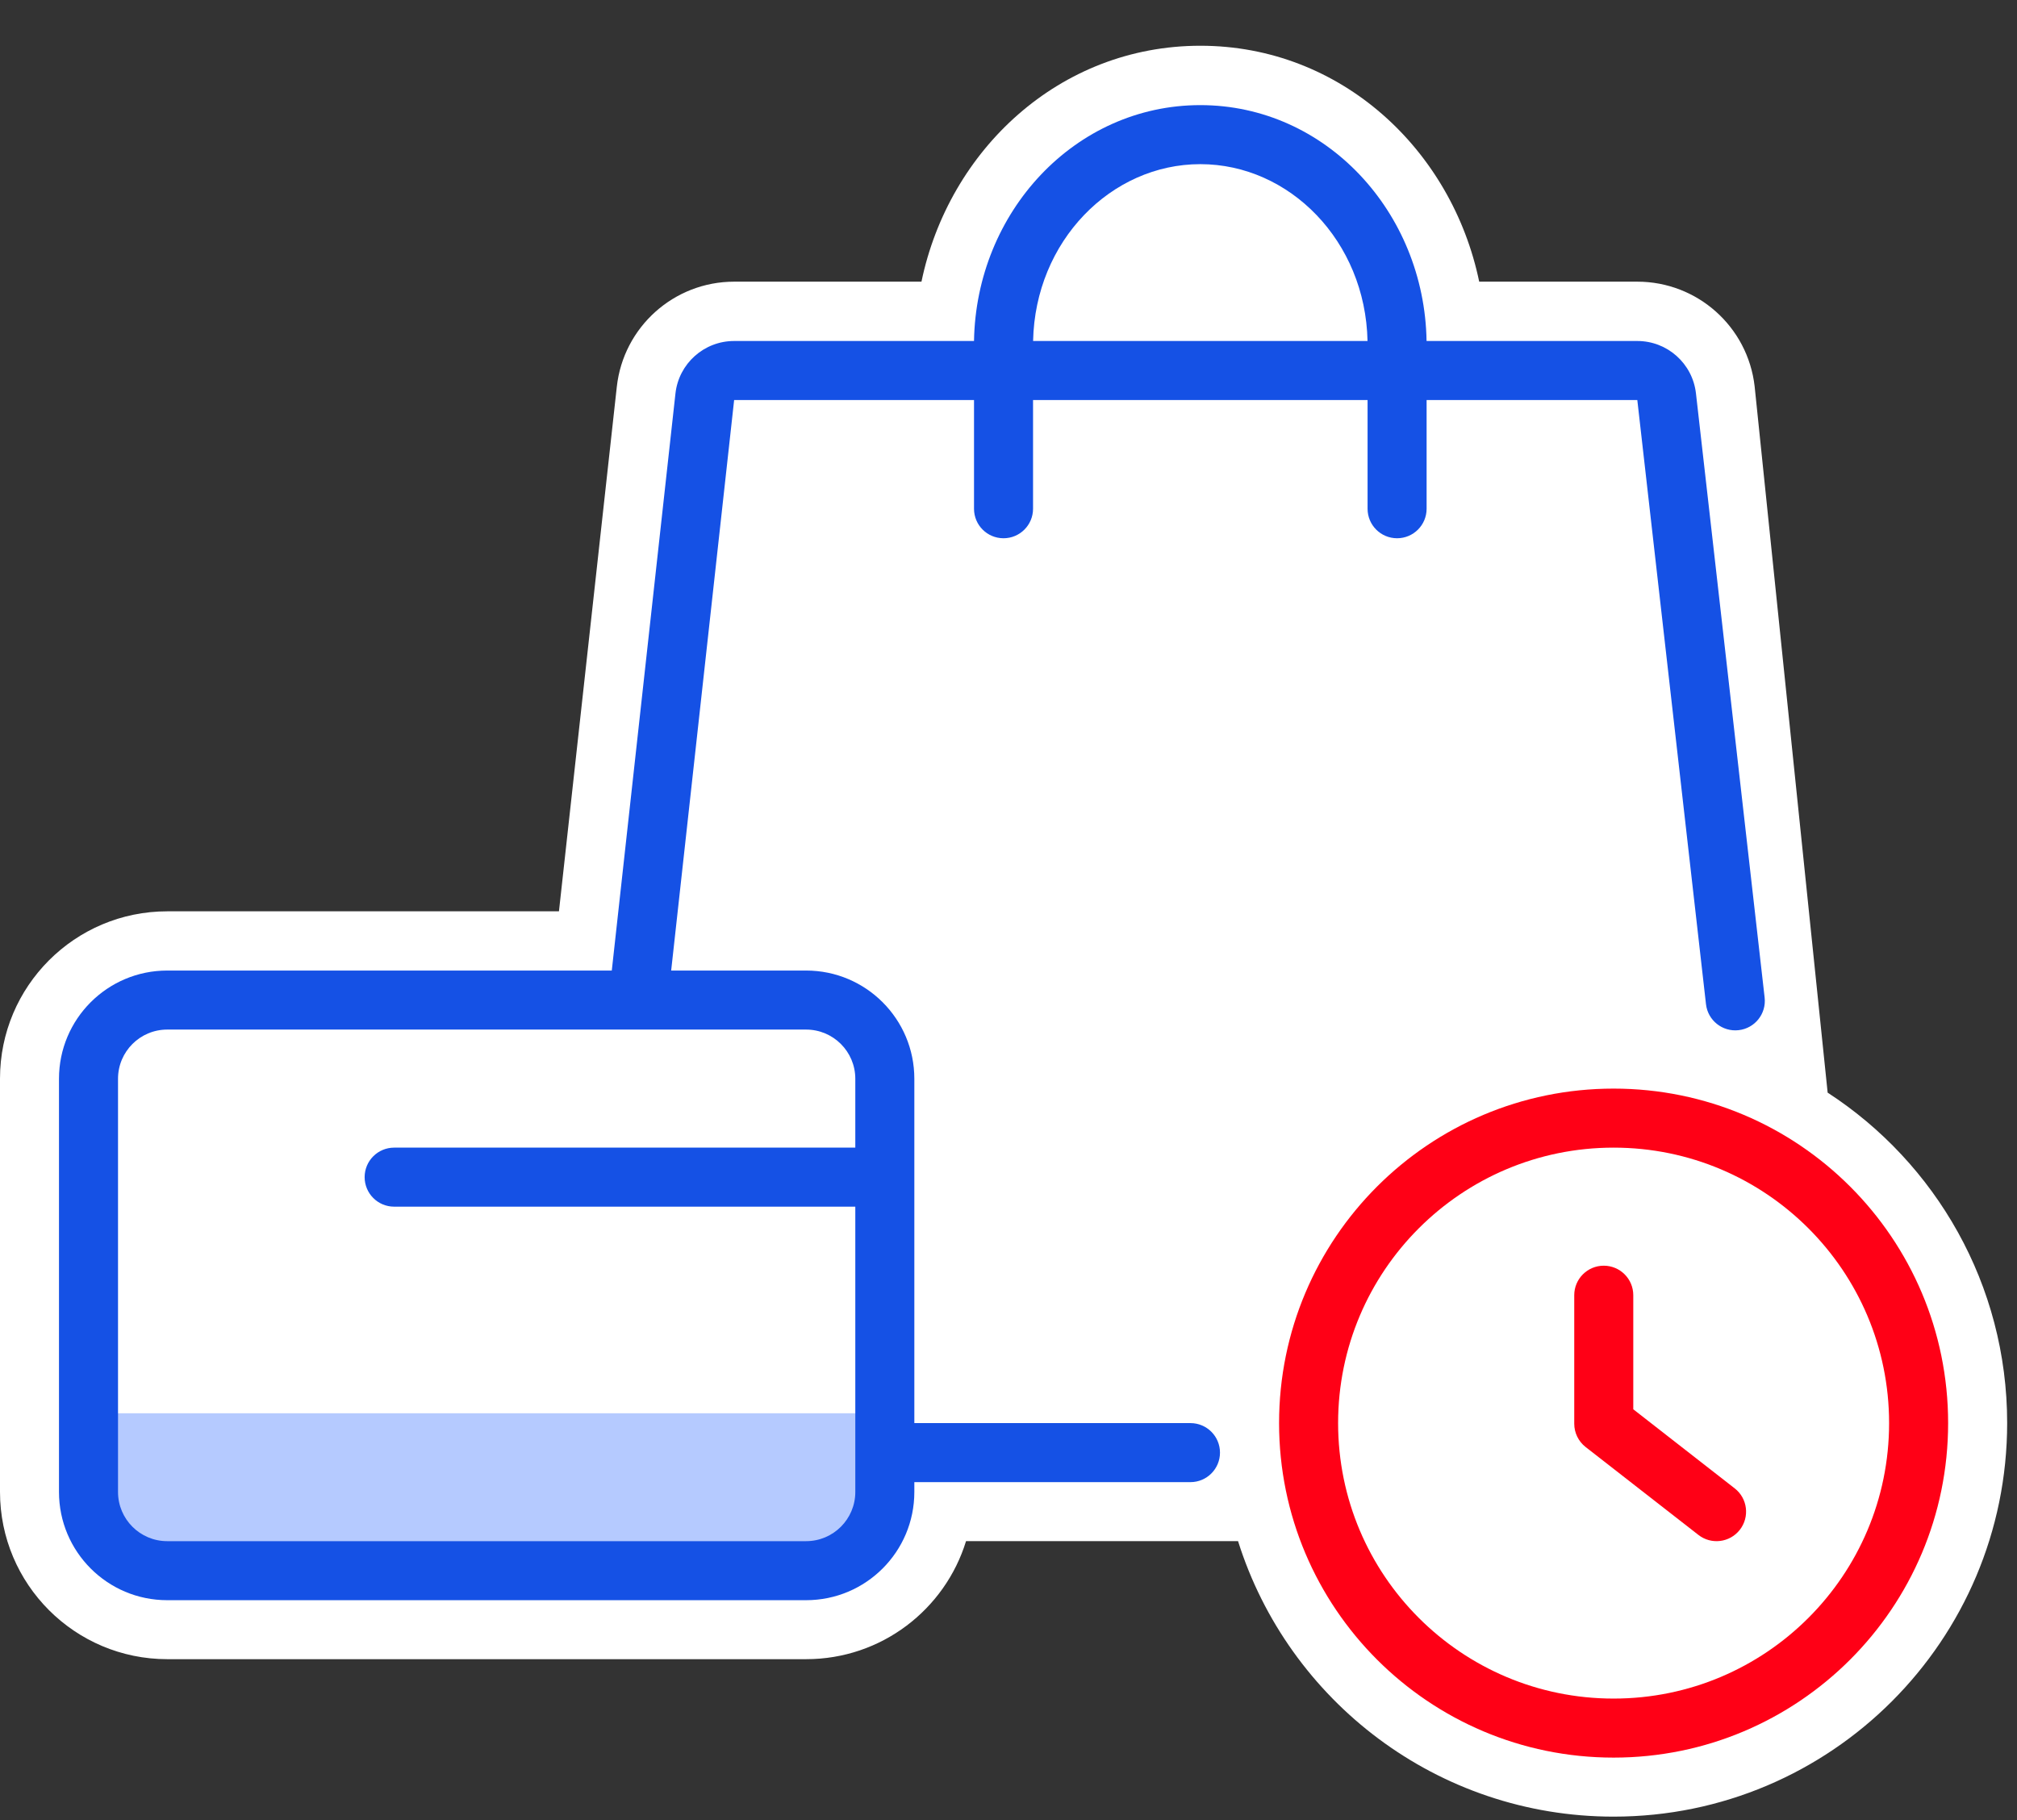
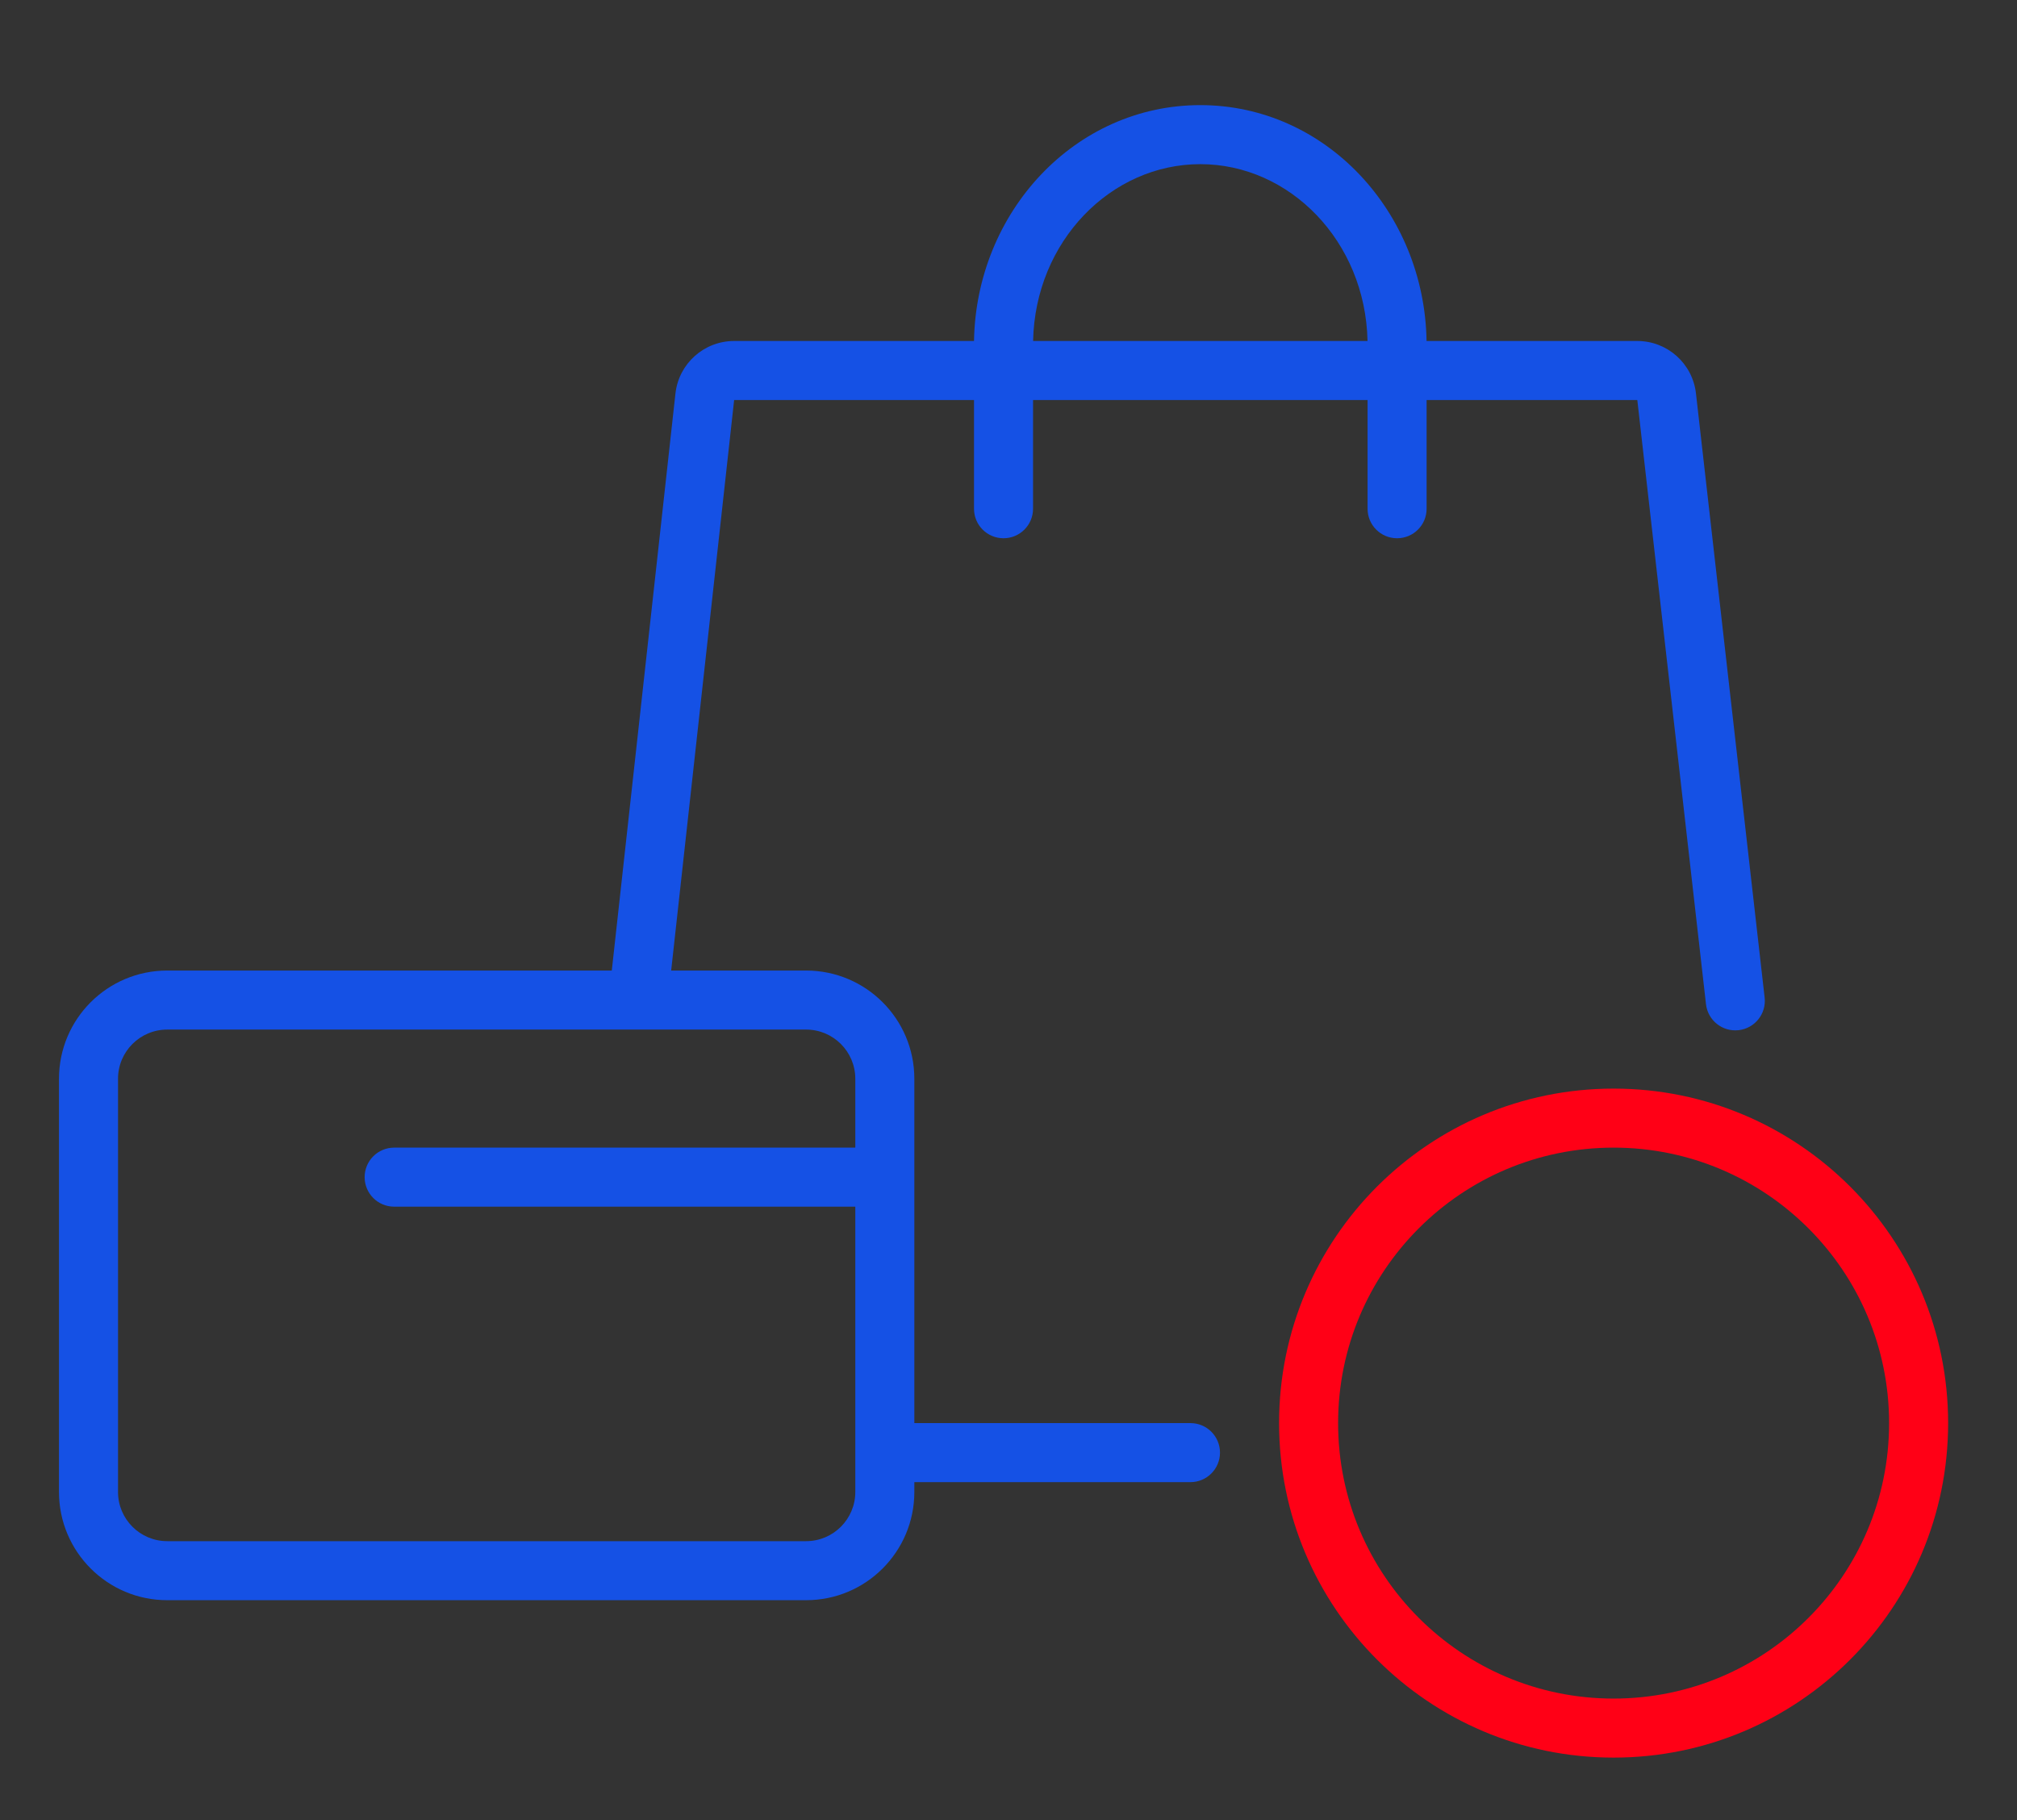
<svg xmlns="http://www.w3.org/2000/svg" width="41" height="37" viewBox="0 0 41 37" fill="none">
  <rect x="0" y="0" width="41" height="37" fill="#333333" stroke="none" />
-   <path fill-rule="evenodd" clip-rule="evenodd" d="M24.4 0.93C21.531 0.93 19.286 3.054 18.731 5.726H14.923C13.7 5.726 12.672 6.647 12.538 7.863L11.362 18.526H3.4C1.522 18.526 0 20.049 0 21.927V30.328C0 32.206 1.522 33.729 3.4 33.729H16.387C17.917 33.729 19.21 32.719 19.637 31.329H25.166C26.186 34.575 29.218 36.93 32.8 36.93C37.218 36.93 40.8 33.347 40.8 28.928C40.8 26.114 39.347 23.639 37.151 22.212L35.667 7.855C35.529 6.642 34.503 5.726 33.282 5.726H30.068C29.514 3.054 27.268 0.93 24.4 0.93Z" fill="white" />
-   <path d="M2.359 28.73H17.723V31.948H2.359V28.73Z" fill="#B5CAFF" />
  <path fill-rule="evenodd" clip-rule="evenodd" d="M19.799 8.132H14.923L13.643 19.73H16.386C17.601 19.73 18.586 20.715 18.586 21.93V28.93H24.199C24.53 28.93 24.799 29.198 24.799 29.53C24.799 29.861 24.53 30.13 24.199 30.13H18.586V30.33C18.586 31.545 17.601 32.53 16.386 32.53H3.399C2.184 32.53 1.199 31.545 1.199 30.33V21.93C1.199 20.715 2.184 19.73 3.399 19.73H12.436L13.73 8C13.797 7.392 14.311 6.932 14.923 6.932H19.799C19.842 4.313 21.848 2.137 24.399 2.137C26.949 2.137 28.956 4.313 28.998 6.932H33.282C33.892 6.932 34.405 7.39 34.474 7.996L35.87 20.279C35.908 20.608 35.671 20.905 35.342 20.942C35.013 20.98 34.715 20.743 34.678 20.414L33.282 8.132H28.999V10.342C28.999 10.674 28.73 10.942 28.399 10.942C28.067 10.942 27.799 10.674 27.799 10.342V8.132H20.999V10.342C20.999 10.674 20.73 10.942 20.399 10.942C20.067 10.942 19.799 10.674 19.799 10.342V8.132ZM21 6.932H27.798C27.756 4.902 26.214 3.337 24.399 3.337C22.584 3.337 21.042 4.902 21 6.932ZM2.399 21.93C2.399 21.378 2.847 20.93 3.399 20.93H16.386C16.938 20.93 17.386 21.378 17.386 21.93V23.33H8.012C7.68 23.33 7.412 23.599 7.412 23.93C7.412 24.261 7.68 24.53 8.012 24.53H17.386V30.33C17.386 30.882 16.938 31.33 16.386 31.33H3.399C2.847 31.33 2.399 30.882 2.399 30.33V21.93Z" fill="#1551E5" />
-   <path d="M33.2 26.33C33.2 25.998 32.931 25.73 32.6 25.73C32.269 25.73 32 25.998 32 26.33V28.942C32 29.127 32.085 29.302 32.231 29.416L34.524 31.203C34.785 31.407 35.162 31.36 35.366 31.099C35.57 30.837 35.523 30.46 35.262 30.257L33.2 28.649V26.33Z" fill="#FF0016" />
  <path fill-rule="evenodd" clip-rule="evenodd" d="M32.8 22.13C29.044 22.13 26 25.174 26 28.93C26 32.685 29.044 35.73 32.8 35.73C36.556 35.73 39.6 32.685 39.6 28.93C39.6 25.174 36.556 22.13 32.8 22.13ZM27.2 28.93C27.2 25.837 29.707 23.33 32.8 23.33C35.893 23.33 38.4 25.837 38.4 28.93C38.4 32.023 35.893 34.53 32.8 34.53C29.707 34.53 27.2 32.023 27.2 28.93Z" fill="#FF0016" />
</svg>